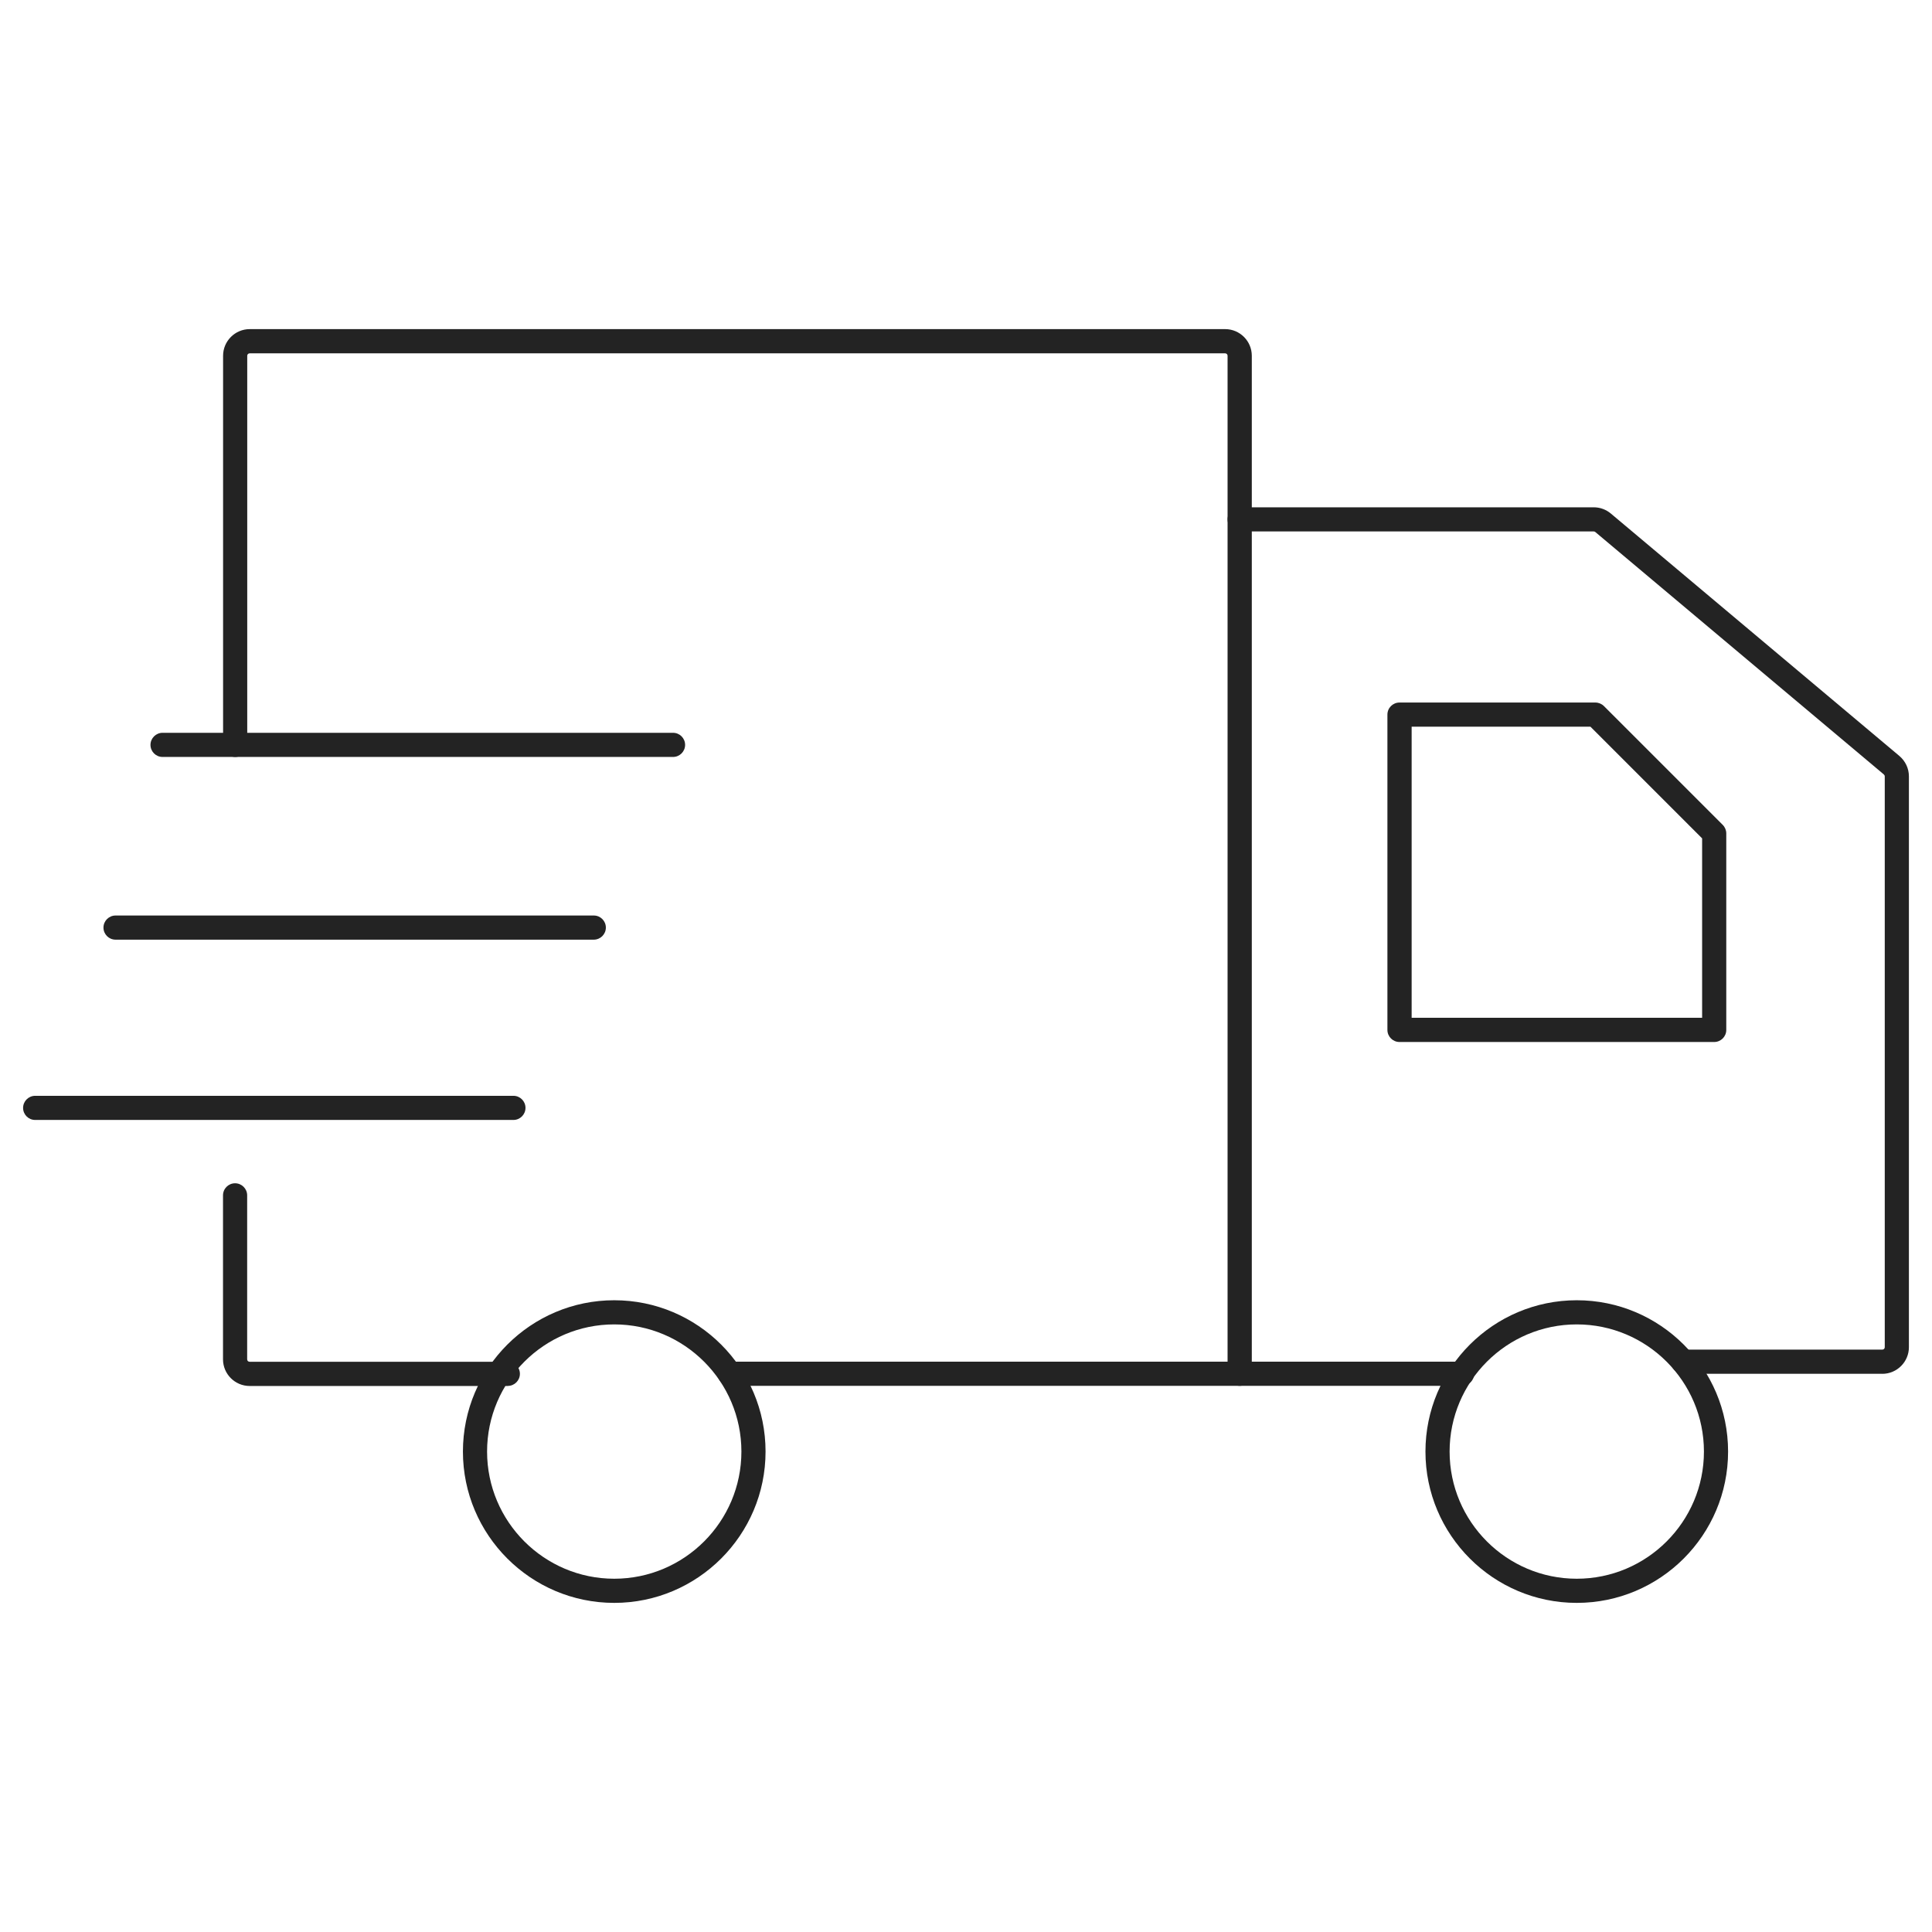
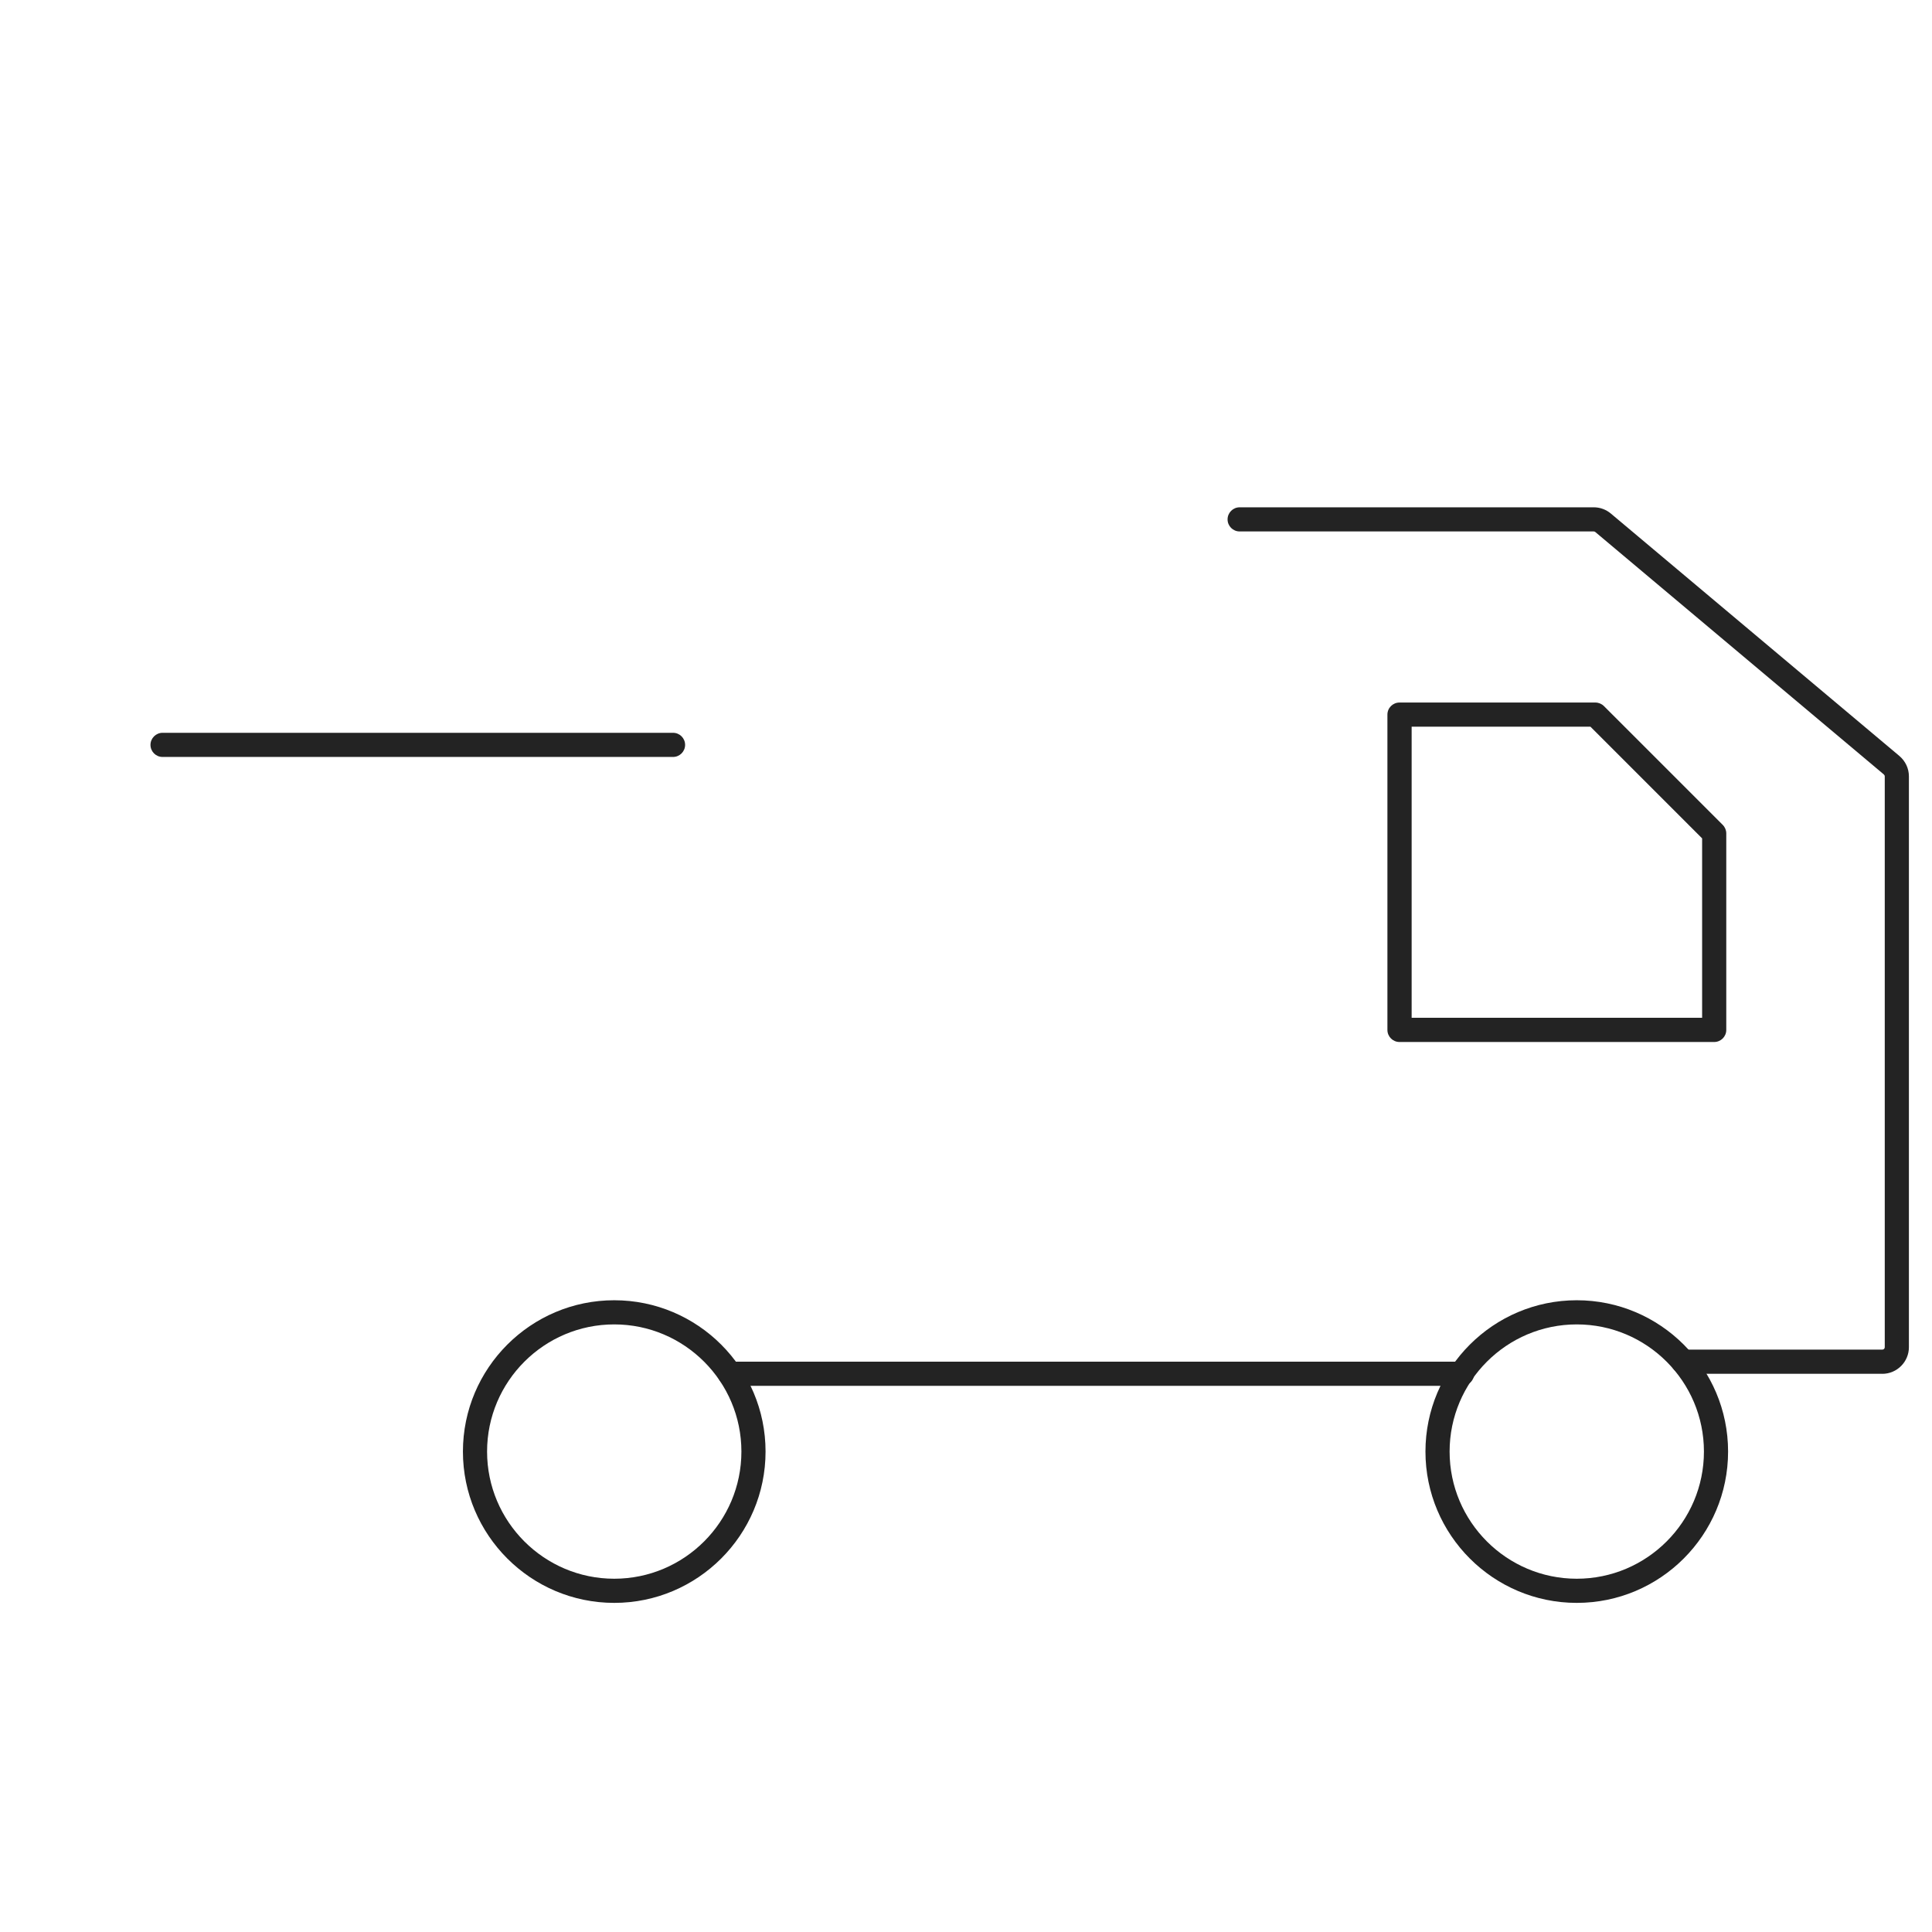
<svg xmlns="http://www.w3.org/2000/svg" viewBox="0 0 256 256" data-name="Layer 1" id="Layer_1">
  <defs>
    <style>
      .cls-1 {
        fill: #232323;
      }
    </style>
  </defs>
  <path d="M81.39,212.39c-11.06,0-20.05-9-20.05-20.05s8.99-20.05,20.05-20.05,20.05,8.99,20.05,20.05-9,20.05-20.05,20.05ZM81.39,175.49c-9.29,0-16.85,7.56-16.85,16.85s7.56,16.85,16.85,16.85,16.85-7.56,16.85-16.85-7.56-16.85-16.85-16.85Z" class="cls-1" />
  <path d="M208.93,212.39c-11.06,0-20.05-9-20.05-20.05s8.99-20.05,20.05-20.05,20.05,8.99,20.05,20.05-8.99,20.05-20.05,20.05ZM208.93,175.49c-9.29,0-16.85,7.56-16.85,16.85s7.56,16.85,16.85,16.85,16.85-7.56,16.85-16.85-7.56-16.85-16.85-16.85Z" class="cls-1" />
  <path d="M193.73,183.63h-97.04c-.89,0-1.6-.72-1.6-1.6s.72-1.6,1.6-1.6h97.04c.89,0,1.6.72,1.6,1.6s-.72,1.6-1.6,1.6Z" class="cls-1" />
-   <path d="M67.3,183.65h-34.22c-1.94,0-3.53-1.58-3.53-3.53v-21.73c0-.89.72-1.6,1.6-1.6s1.6.72,1.6,1.6v21.73c0,.18.14.32.32.32h34.22c.89,0,1.6.72,1.6,1.6s-.72,1.6-1.6,1.6Z" class="cls-1" />
-   <path d="M164.26,183.63c-.89,0-1.6-.72-1.6-1.6V47.14c0-.18-.14-.32-.32-.32H33.08c-.18,0-.32.14-.32.32v51.56c0,.89-.72,1.6-1.6,1.6s-1.6-.72-1.6-1.6v-51.56c0-1.94,1.58-3.53,3.53-3.53h129.25c1.94,0,3.53,1.58,3.53,3.53v134.89c0,.89-.72,1.6-1.6,1.6Z" class="cls-1" />
  <path d="M89.18,100.3H21.54c-.89,0-1.6-.72-1.6-1.6s.72-1.6,1.6-1.6h67.64c.89,0,1.6.72,1.6,1.6s-.72,1.6-1.6,1.6Z" class="cls-1" />
-   <path d="M78.68,124.51H15.31c-.89,0-1.6-.72-1.6-1.6s.72-1.6,1.6-1.6h63.37c.89,0,1.6.72,1.6,1.6s-.72,1.6-1.6,1.6Z" class="cls-1" />
-   <path d="M68.03,148.4H4.66c-.89,0-1.6-.72-1.6-1.6s.72-1.6,1.6-1.6h63.37c.89,0,1.6.72,1.6,1.6s-.72,1.6-1.6,1.6Z" class="cls-1" />
  <path d="M249.42,182.03h-26.4c-.89,0-1.6-.72-1.6-1.6s.72-1.6,1.6-1.6h26.4c.18,0,.32-.14.32-.32v-75.64c0-.09-.05-.19-.13-.26l-38.23-32.12c-.07-.06-.15-.07-.2-.07h-46.92c-.89,0-1.6-.72-1.6-1.6s.72-1.6,1.6-1.6h46.92c.84,0,1.64.3,2.27.83l38.23,32.12c.81.69,1.26,1.67,1.26,2.7v75.64c0,1.94-1.58,3.53-3.53,3.53Z" class="cls-1" />
  <path d="M227.14,138.07h-41.7c-.89,0-1.6-.72-1.6-1.6v-41.78c0-.89.72-1.6,1.6-1.6h25.96c.42,0,.83.17,1.13.47l15.74,15.74c.3.3.47.71.47,1.13v26.04c0,.89-.72,1.6-1.6,1.6ZM187.04,134.86h38.5v-23.77l-14.8-14.8h-23.69v38.58Z" class="cls-1" />
</svg>